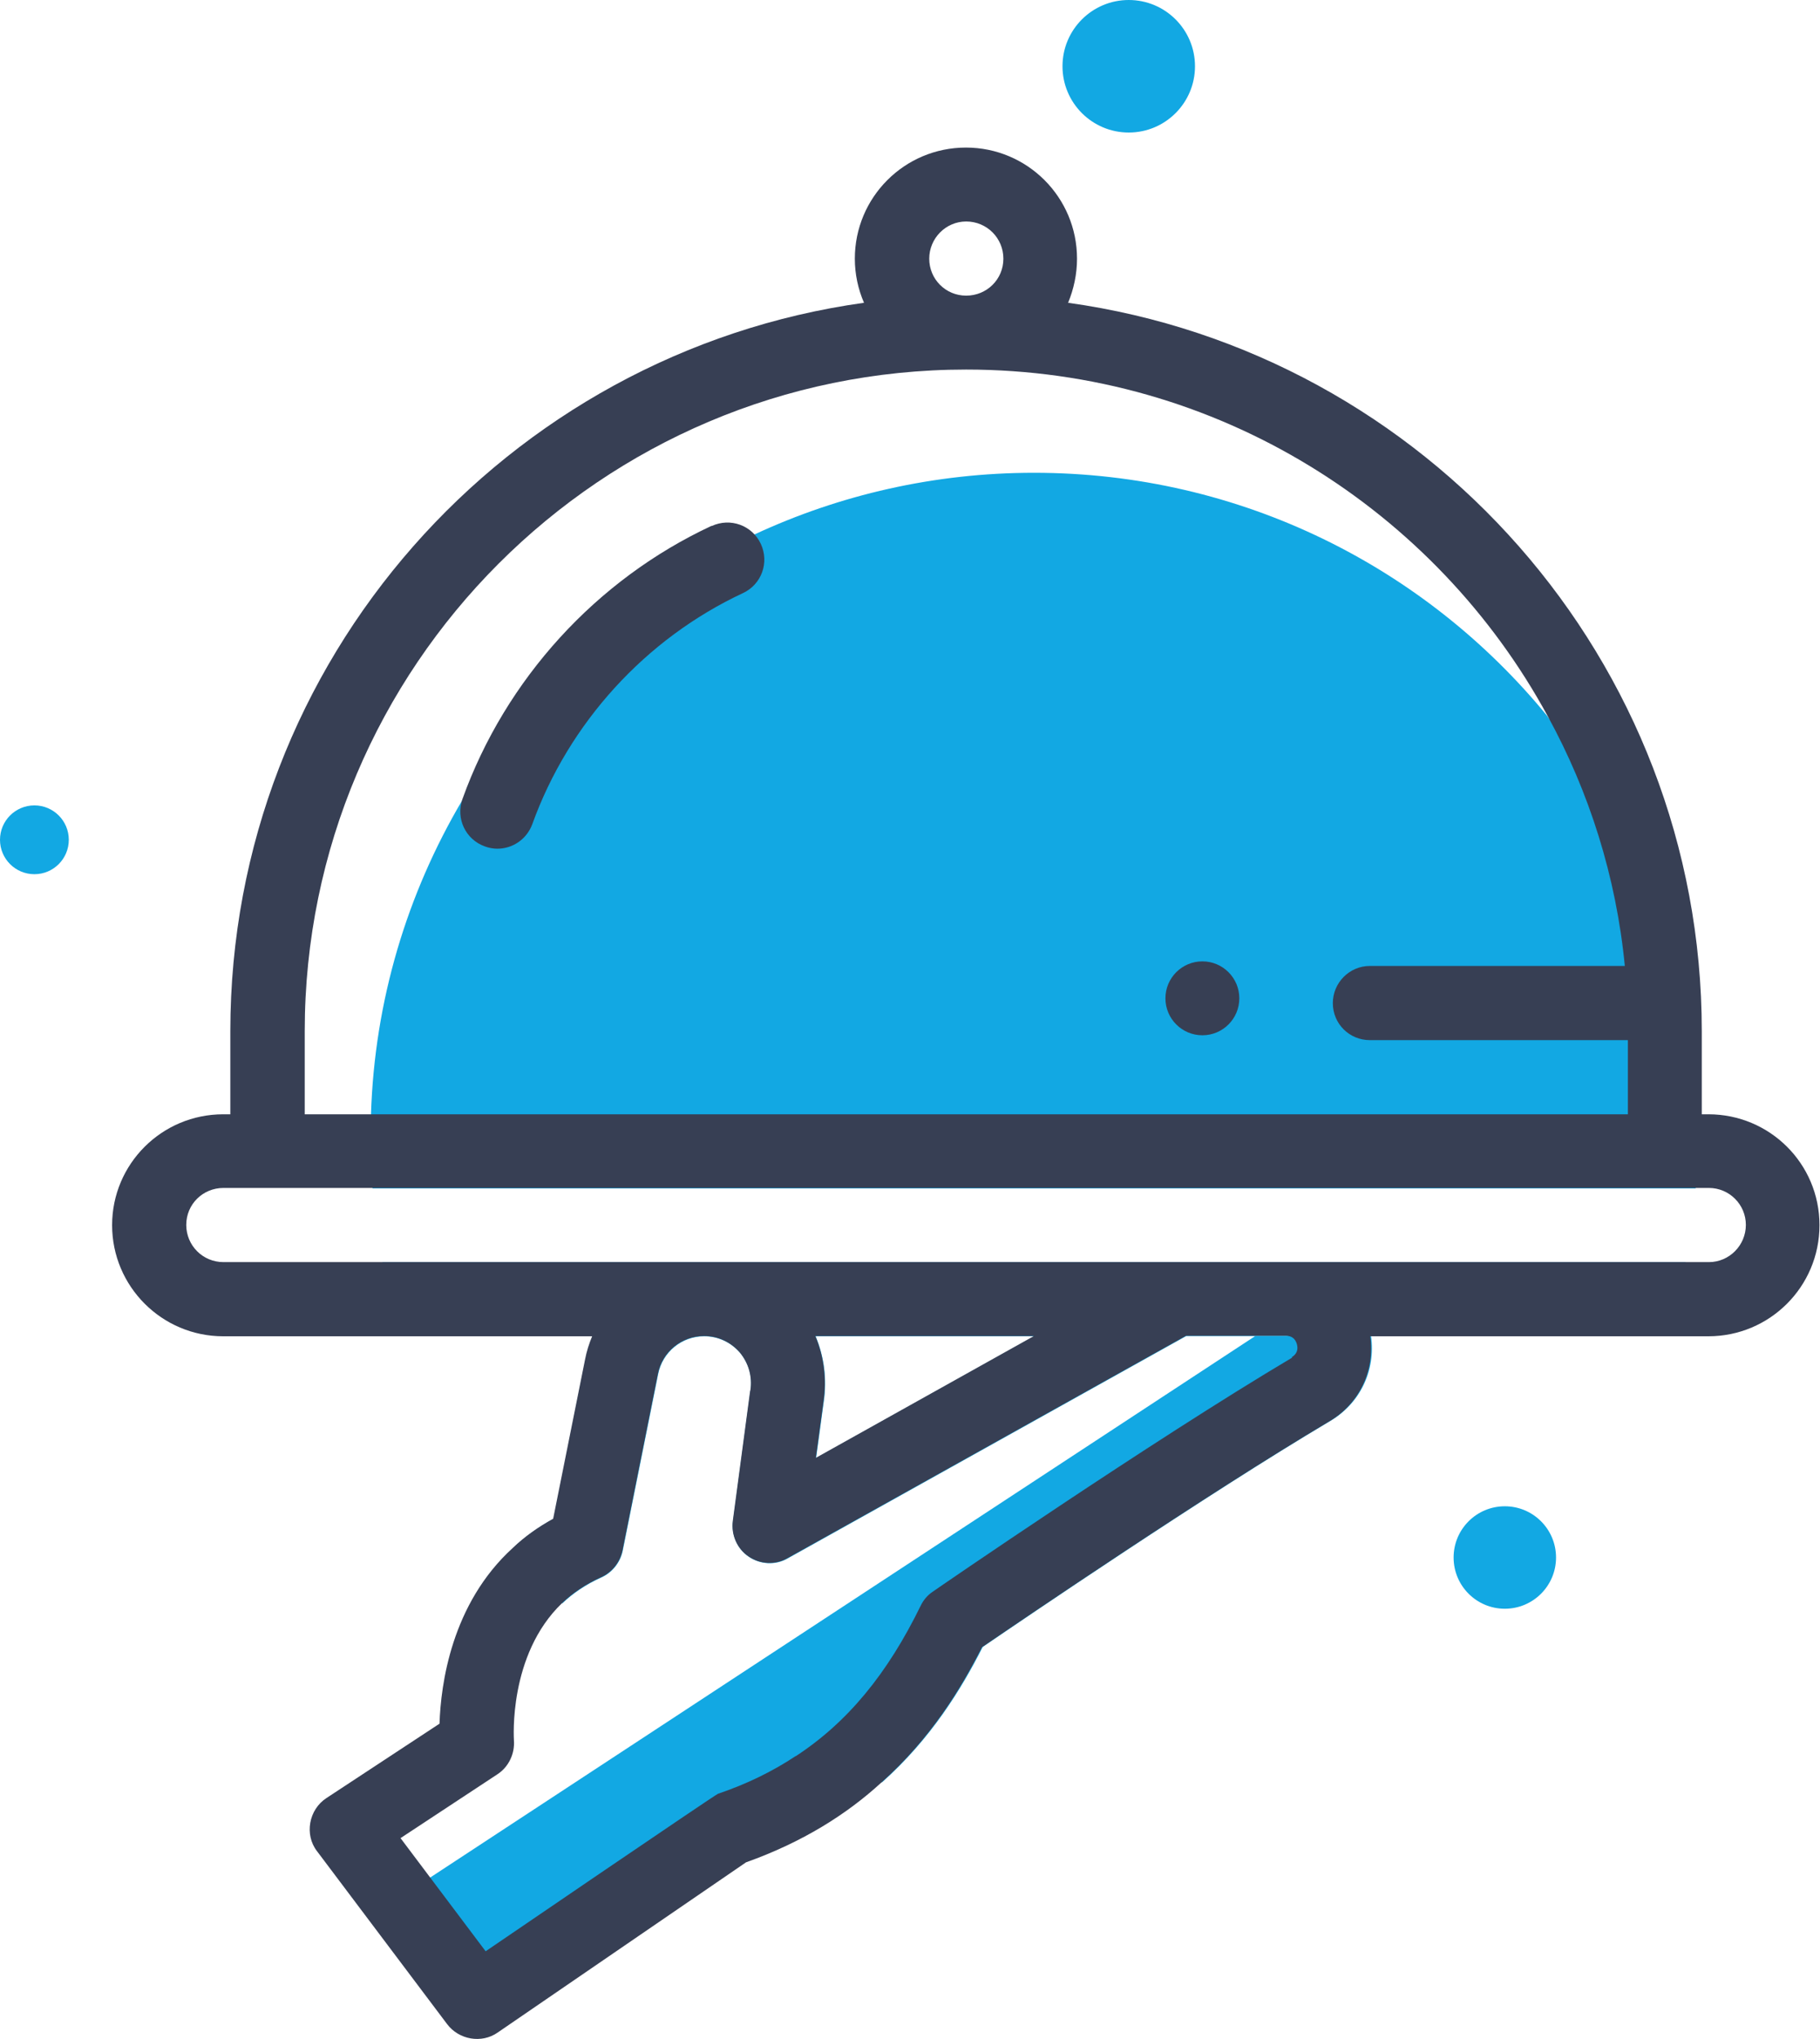
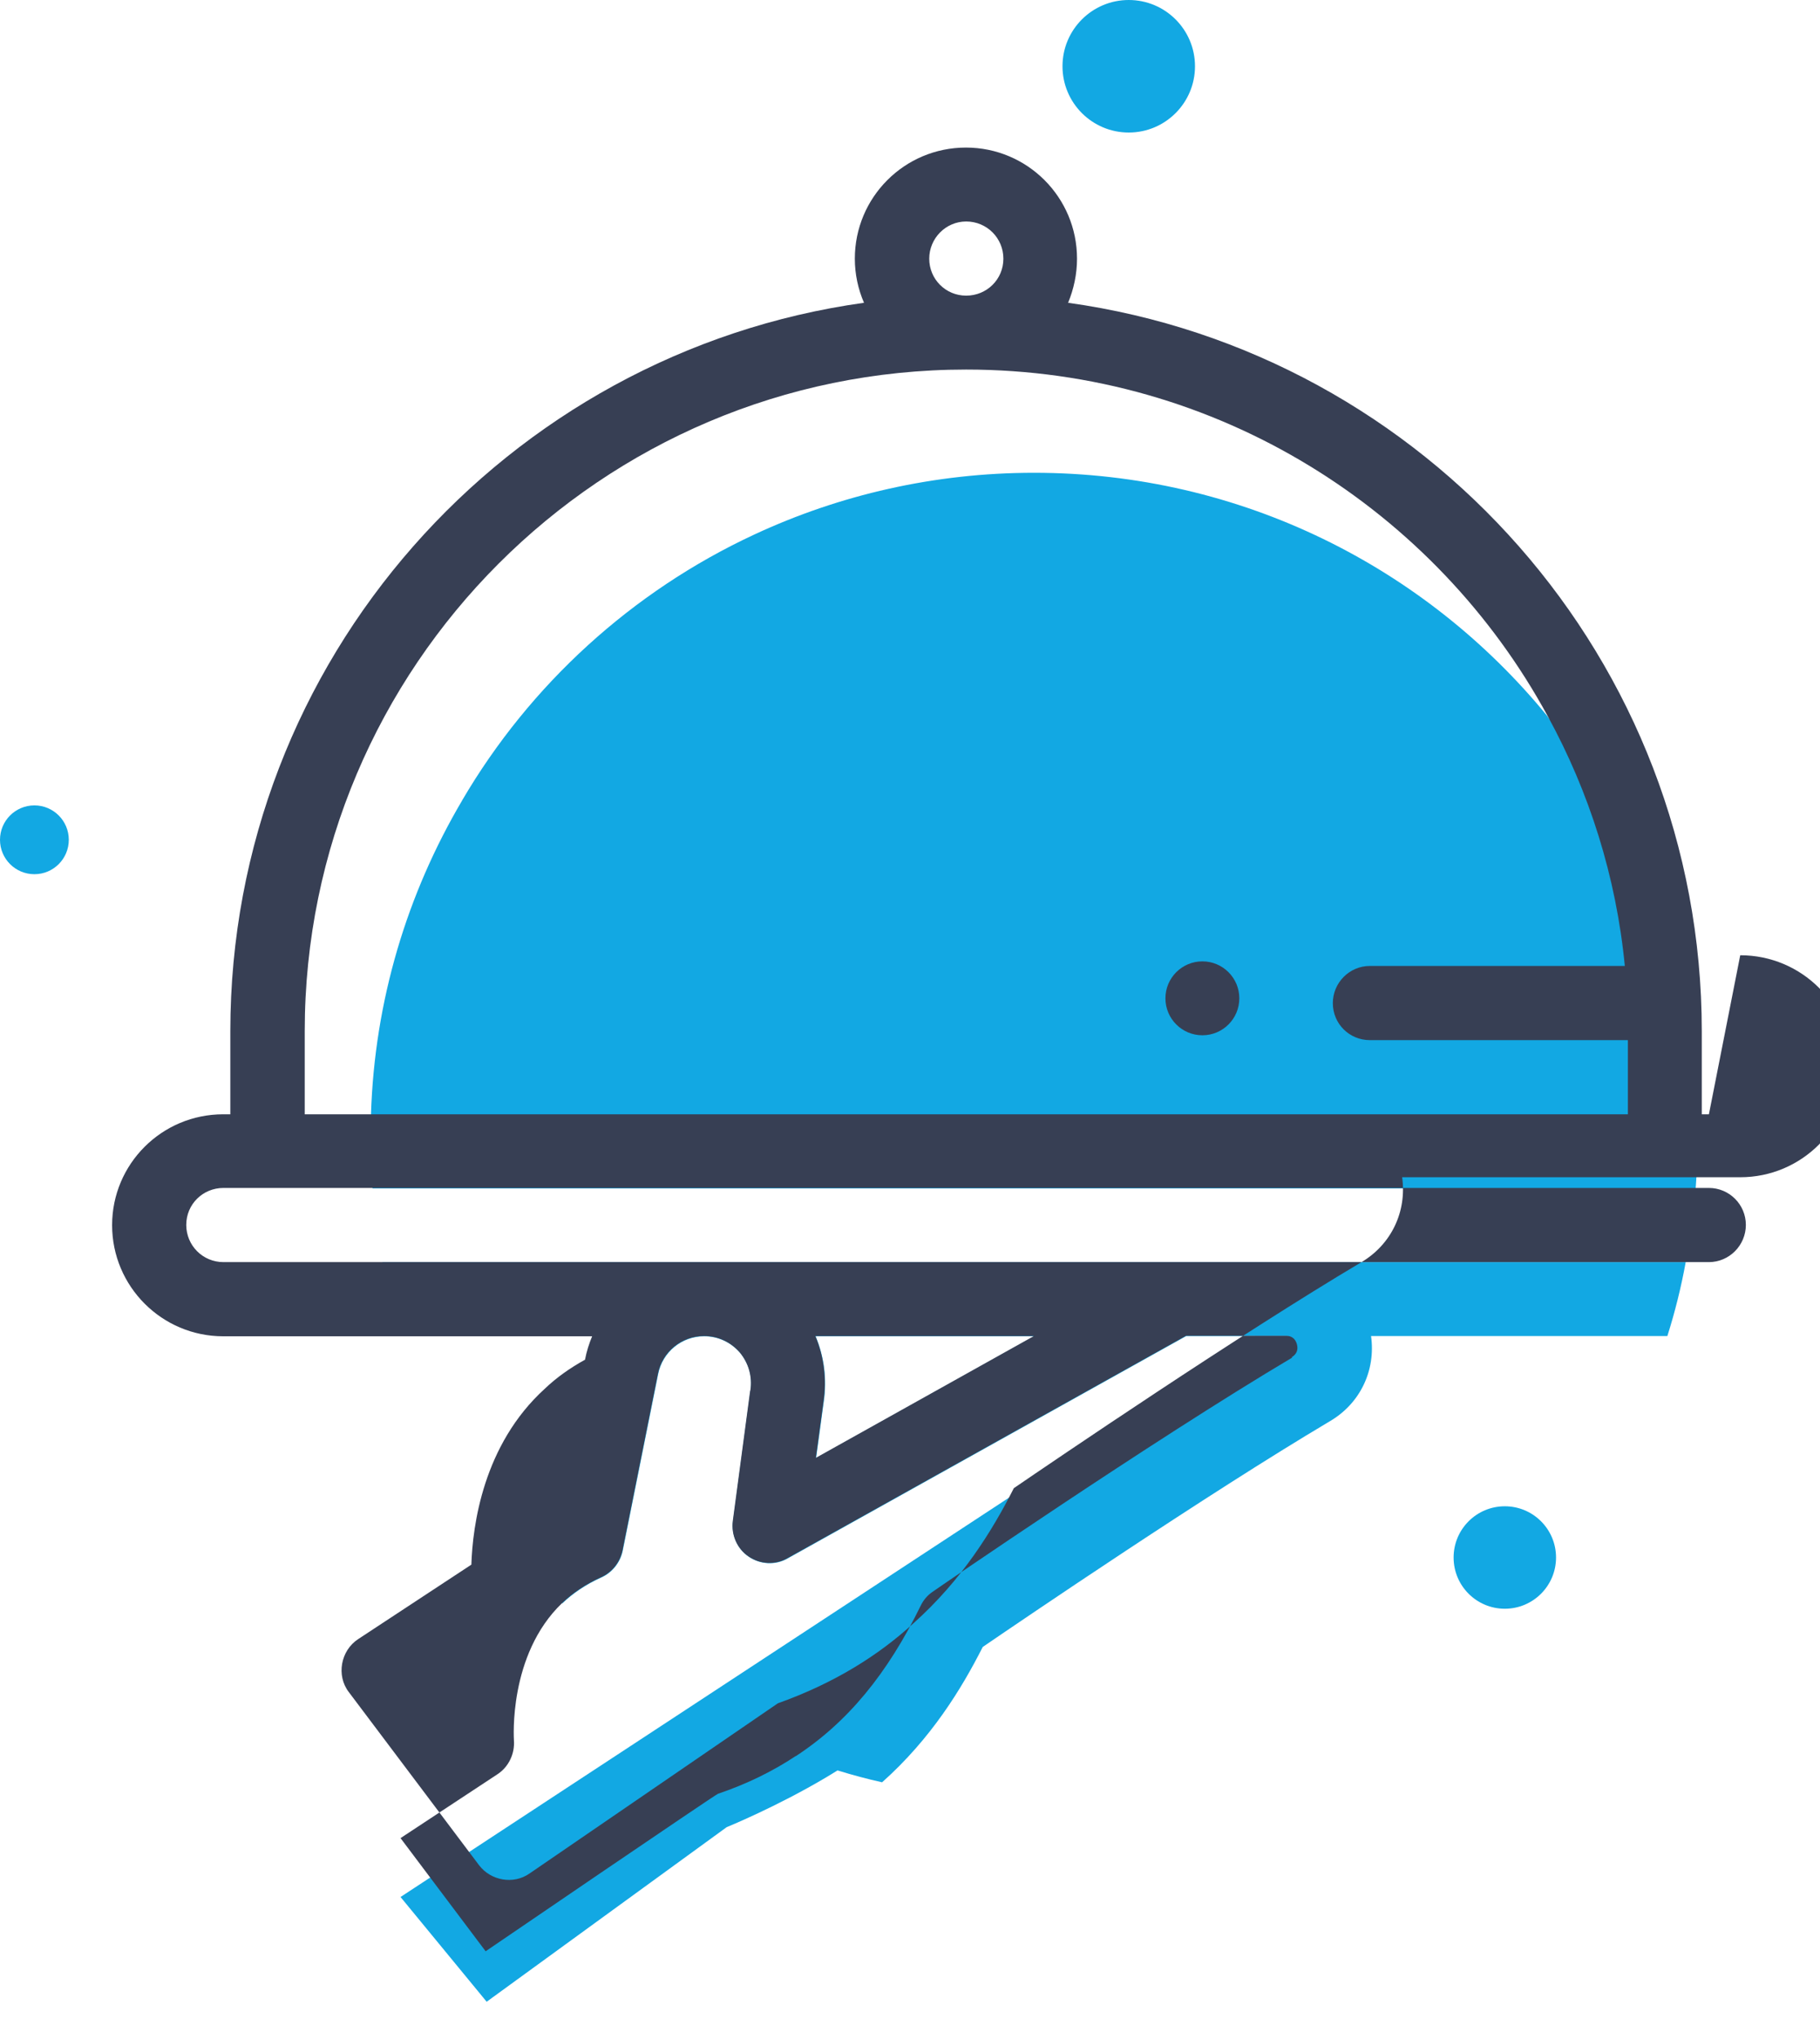
<svg xmlns="http://www.w3.org/2000/svg" id="Layer_2" data-name="Layer 2" viewBox="0 0 71.43 80">
  <defs>
    <style>      .cls-1 {        fill: #373f54;      }      .cls-2 {        fill: #12a8e3;      }    </style>
  </defs>
  <g id="Layer_1-2" data-name="Layer 1">
    <g>
      <path class="cls-2" d="M49.25,52.43L15.72,74.43l3.38,4.11,9.42-6.85s7.81-3.17,7.95-6.21,15.52-10.67,15.52-10.67v-2.39h-2.74Z" />
      <path class="cls-2" d="M60.74,28.11c-4.77-5.84-12.03-9.56-20.16-9.56-3.91,0-7.64,.87-10.97,2.42-4.8,2.23-8.81,5.89-11.47,10.43t-.01,.02c-2.14,3.63-3.43,7.82-3.57,12.31-.02,.29-.02,.58-.02,.88,0,.68,.03,1.36,.08,2.02h51.93c.05-.66,.08-1.34,.08-2.02,0-6.26-2.2-12-5.89-16.49ZM15.74,52.43h7.52c-.12,.29-.22,.6-.28,.92l-1.25,6.24c-.6,.33-1.13,.71-1.58,1.14,.58,.76,1.23,1.49,1.92,2.18,.41-.39,.92-.74,1.52-1.01,.43-.19,.75-.58,.85-1.05l1.39-6.93c.17-.87,.93-1.49,1.81-1.49,.54,0,1.04,.23,1.4,.64,.35,.42,.5,.95,.42,1.49,0,0-.01,.02-.01,.03l-.68,5.1c-.07,.54,.17,1.09,.62,1.39,.45,.31,1.05,.34,1.52,.07l15.65-8.73h3.92c.23,0,.37,.12,.43,.33,.06,.22-.01,.39-.2,.51-5.5,3.26-14.02,9.12-14.1,9.18-.21,.14-.37,.33-.48,.56-1.3,2.66-2.86,4.56-4.89,5.89,1.09,.43,2.22,.78,3.38,1.04,1.92-1.71,3.12-3.67,3.95-5.31,1.58-1.08,8.81-6,13.63-8.86,1.19-.7,1.8-2,1.61-3.34h11.63c.3-.95,.54-1.91,.72-2.9H15.01c.18,.99,.42,1.95,.72,2.9Zm24.85,0l-8.56,4.78,.3-2.21c.13-.88,.02-1.76-.32-2.57h8.58Z" />
      <g>
        <circle class="cls-1" cx="47.19" cy="39.17" r="1.45" />
-         <path class="cls-1" d="M67.07,43.72h-.28v-3.26c0-14.56-10.84-26.63-24.87-28.58,.22-.53,.35-1.12,.35-1.73,0-2.41-1.95-4.36-4.36-4.36s-4.36,1.95-4.36,4.36c0,.61,.13,1.2,.36,1.73-14.03,1.95-24.87,14.02-24.87,28.58v3.26h-.28c-2.41,0-4.36,1.95-4.36,4.35s1.95,4.36,4.36,4.36h14.48c-.12,.29-.22,.6-.28,.92l-1.25,6.24c-.6,.33-1.13,.71-1.58,1.14-2.42,2.2-2.83,5.37-2.88,6.9l-4.44,2.92c-.69,.45-.87,1.43-.37,2.08l5.11,6.79c.46,.61,1.35,.77,1.98,.33l9.75-6.68c2.22-.79,3.96-1.89,5.31-3.13,1.92-1.71,3.12-3.67,3.95-5.31,1.58-1.08,8.81-6,13.63-8.86,1.19-.7,1.8-2,1.61-3.34h13.27c2.41,0,4.36-1.95,4.36-4.36s-1.95-4.35-4.36-4.35ZM37.92,8.69c.81,0,1.46,.65,1.46,1.46s-.65,1.45-1.46,1.45-1.45-.65-1.45-1.45,.65-1.46,1.45-1.46ZM11.96,40.46c0-14.31,11.64-25.96,25.96-25.96,9.85,0,18.44,5.52,22.83,13.61,1.62,2.96,2.68,6.28,3.02,9.79h-10.01c-.79,0-1.45,.65-1.45,1.46s.65,1.45,1.45,1.45h10.13v2.91H11.96v-3.26Zm38.75,12.81c-5.5,3.26-14.02,9.12-14.1,9.18-.21,.14-.37,.33-.48,.56-1.3,2.66-2.86,4.56-4.89,5.89h-.01c-.92,.61-1.93,1.1-3.05,1.48-.12,.04-9.12,6.18-9.12,6.18l-3.34-4.44,3.81-2.51c.44-.29,.68-.81,.64-1.33,0-.04-.23-3.35,1.89-5.38,.41-.39,.92-.74,1.52-1.01,.43-.19,.75-.58,.85-1.05l1.39-6.93c.17-.87,.93-1.49,1.81-1.49,.54,0,1.04,.23,1.4,.64,.35,.42,.5,.95,.42,1.49,0,0-.01,.02-.01,.03l-.68,5.1c-.07,.54,.17,1.09,.62,1.39,.45,.31,1.05,.34,1.52,.07l15.65-8.73h3.92c.23,0,.37,.12,.43,.33,.06,.22-.01,.39-.2,.51Zm-18.71-.85h8.58l-8.56,4.78,.3-2.21c.13-.88,.02-1.76-.32-2.57Zm35.07-2.9H8.77c-.81,0-1.46-.65-1.46-1.46s.65-1.45,1.46-1.45h58.3c.8,0,1.45,.65,1.45,1.45s-.65,1.46-1.45,1.46Z" />
-         <path class="cls-1" d="M27.93,20.63c-4.53,2.11-8.09,6.02-9.78,10.72-.27,.76,.12,1.59,.88,1.86,.16,.06,.33,.09,.49,.09,.6,0,1.15-.37,1.37-.96,1.43-3.97,4.44-7.28,8.27-9.07,.73-.34,1.04-1.2,.7-1.93-.34-.73-1.2-1.04-1.93-.7Z" />
+         <path class="cls-1" d="M67.07,43.72h-.28v-3.26c0-14.56-10.84-26.63-24.87-28.58,.22-.53,.35-1.12,.35-1.73,0-2.41-1.95-4.36-4.36-4.36s-4.36,1.95-4.36,4.36c0,.61,.13,1.2,.36,1.73-14.03,1.95-24.87,14.02-24.87,28.58v3.26h-.28c-2.41,0-4.36,1.95-4.36,4.35s1.95,4.36,4.36,4.36h14.48c-.12,.29-.22,.6-.28,.92c-.6,.33-1.13,.71-1.58,1.14-2.42,2.2-2.83,5.37-2.88,6.9l-4.44,2.92c-.69,.45-.87,1.43-.37,2.08l5.11,6.79c.46,.61,1.35,.77,1.98,.33l9.75-6.68c2.22-.79,3.96-1.89,5.31-3.13,1.92-1.71,3.12-3.67,3.95-5.31,1.58-1.08,8.81-6,13.63-8.86,1.19-.7,1.8-2,1.61-3.34h13.27c2.41,0,4.36-1.95,4.36-4.36s-1.95-4.35-4.36-4.35ZM37.92,8.69c.81,0,1.46,.65,1.46,1.46s-.65,1.45-1.46,1.45-1.45-.65-1.45-1.45,.65-1.46,1.45-1.46ZM11.96,40.46c0-14.31,11.64-25.96,25.96-25.96,9.85,0,18.44,5.52,22.83,13.61,1.62,2.96,2.68,6.28,3.02,9.79h-10.01c-.79,0-1.45,.65-1.45,1.46s.65,1.45,1.45,1.45h10.13v2.91H11.96v-3.26Zm38.75,12.81c-5.5,3.26-14.02,9.12-14.1,9.18-.21,.14-.37,.33-.48,.56-1.3,2.66-2.86,4.56-4.89,5.89h-.01c-.92,.61-1.93,1.1-3.05,1.48-.12,.04-9.12,6.18-9.12,6.18l-3.34-4.44,3.81-2.51c.44-.29,.68-.81,.64-1.33,0-.04-.23-3.35,1.89-5.38,.41-.39,.92-.74,1.52-1.01,.43-.19,.75-.58,.85-1.05l1.39-6.93c.17-.87,.93-1.49,1.81-1.49,.54,0,1.04,.23,1.4,.64,.35,.42,.5,.95,.42,1.49,0,0-.01,.02-.01,.03l-.68,5.1c-.07,.54,.17,1.09,.62,1.39,.45,.31,1.05,.34,1.52,.07l15.65-8.73h3.92c.23,0,.37,.12,.43,.33,.06,.22-.01,.39-.2,.51Zm-18.71-.85h8.58l-8.56,4.78,.3-2.21c.13-.88,.02-1.76-.32-2.57Zm35.07-2.9H8.77c-.81,0-1.46-.65-1.46-1.46s.65-1.45,1.46-1.45h58.3c.8,0,1.45,.65,1.45,1.45s-.65,1.46-1.45,1.46Z" />
      </g>
      <circle class="cls-2" cx="59.06" cy="61.11" r="2.01" />
      <circle class="cls-2" cx="1.35" cy="32.95" r="1.35" />
      <circle class="cls-2" cx="44.3" cy="2.6" r="2.6" />
    </g>
  </g>
</svg>